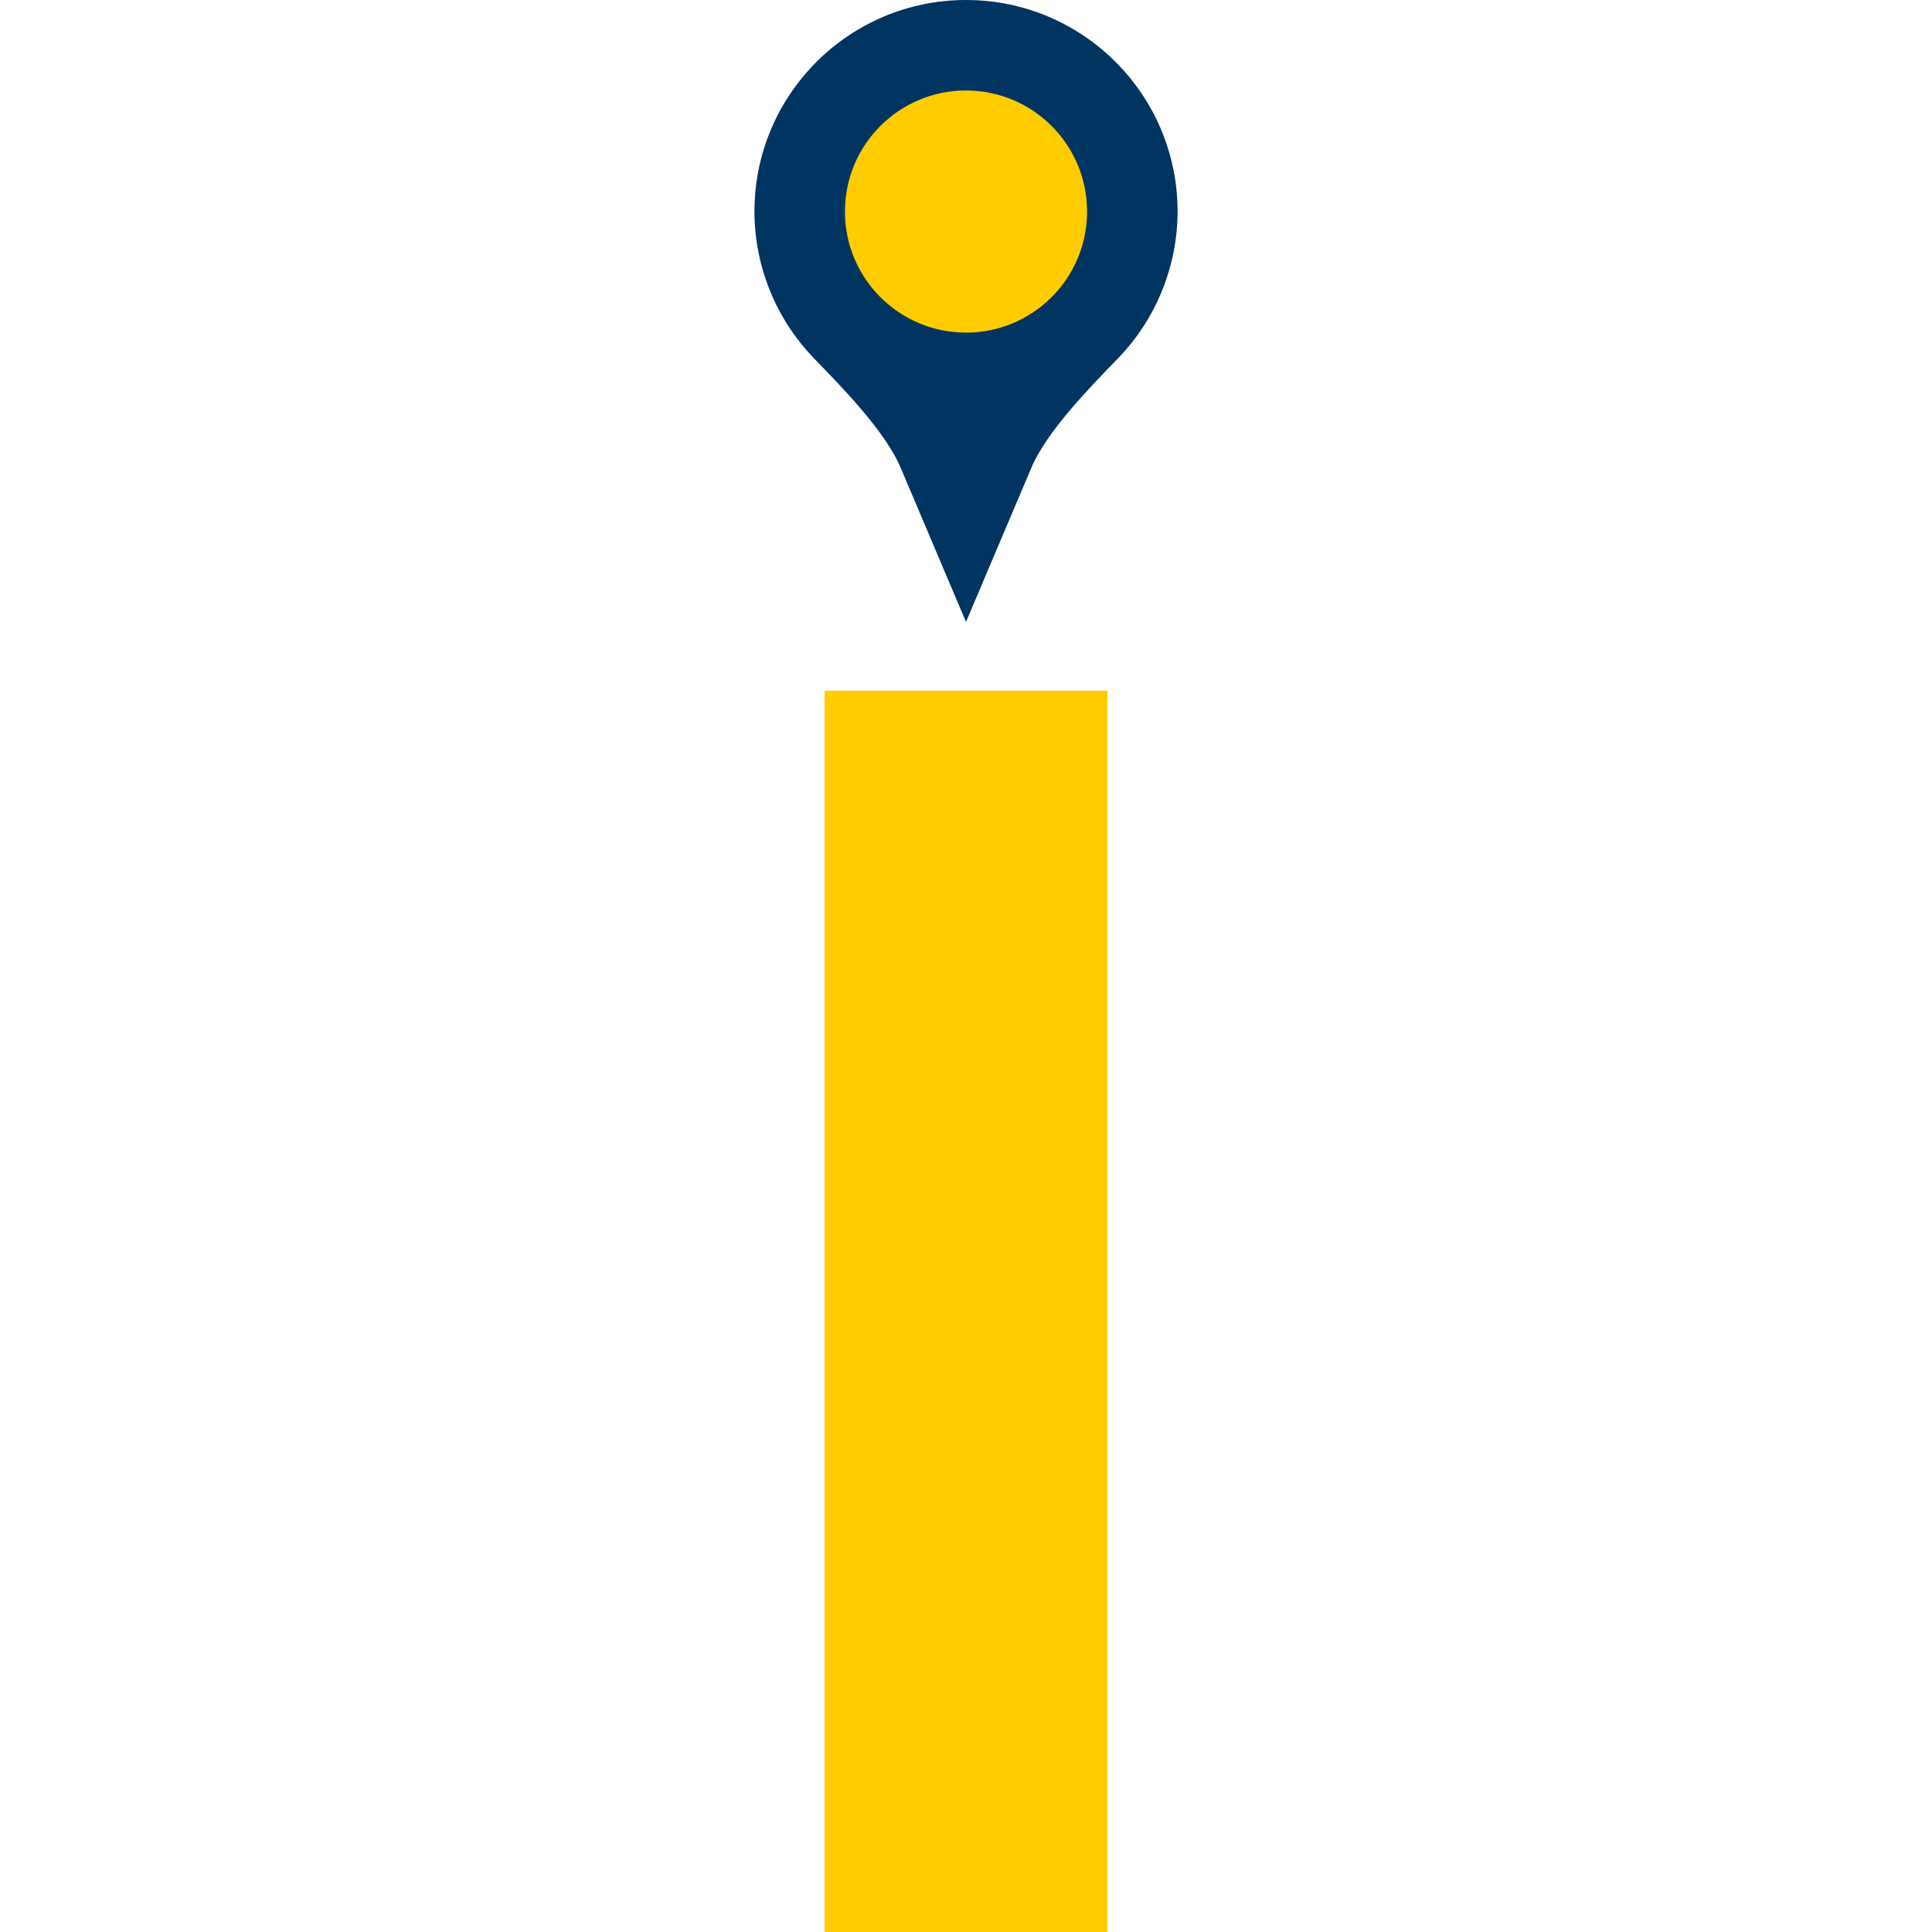
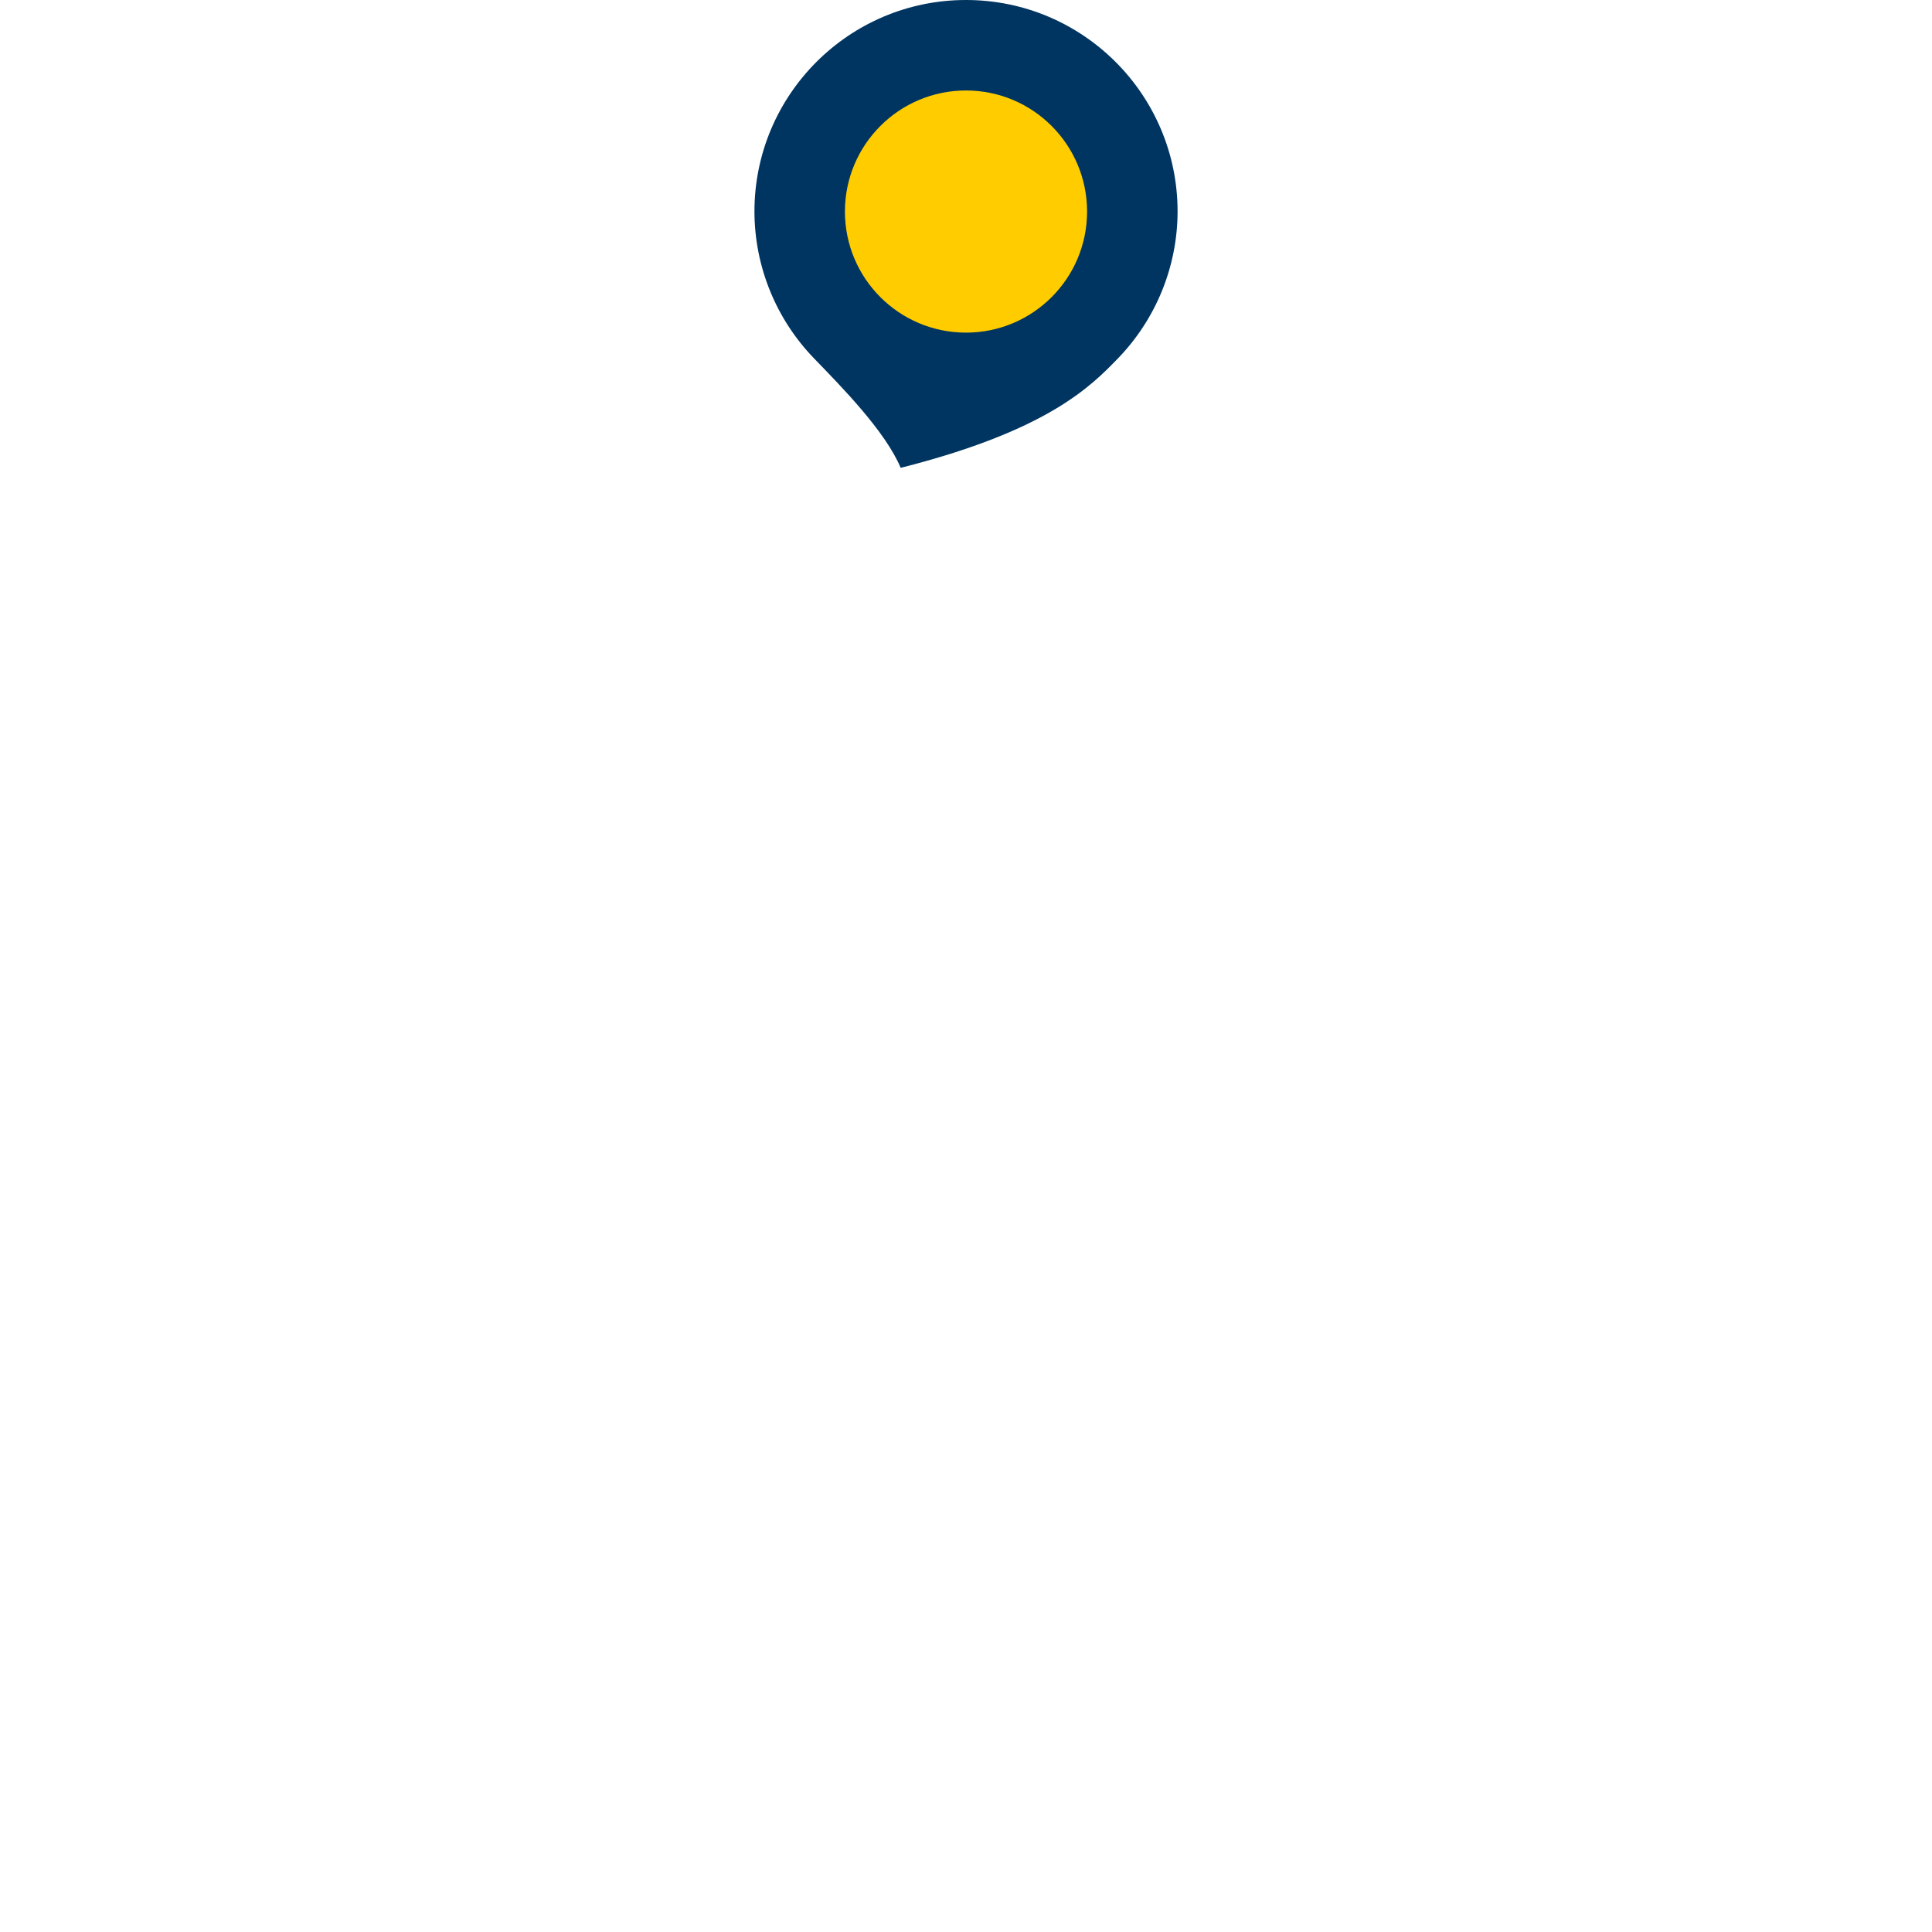
<svg xmlns="http://www.w3.org/2000/svg" xmlns:ns1="http://www.inkscape.org/namespaces/inkscape" xmlns:ns2="http://sodipodi.sourceforge.net/DTD/sodipodi-0.dtd" width="60" height="60" viewBox="0 0 60 60" version="1.1" id="svg1" ns1:version="1.4 (e7c3feb, 2024-10-09)" ns2:docname="igismap.svg" xml:space="preserve">
  <ns2:namedview id="namedview1" pagecolor="#ffffff" bordercolor="#000000" borderopacity="0.25" ns1:showpageshadow="2" ns1:pageopacity="0.0" ns1:pagecheckerboard="0" ns1:deskcolor="#d1d1d1" ns1:document-units="px" ns1:zoom="6.3166664" ns1:cx="3.2453827" ns1:cy="41.319263" ns1:window-width="1920" ns1:window-height="1011" ns1:window-x="0" ns1:window-y="32" ns1:window-maximized="1" ns1:current-layer="layer1" showgrid="false" showguides="true">
    <ns2:guide position="128.549,-18.76" orientation="1,0" id="guide3" ns1:locked="false" />
    <ns2:guide position="122.263,-56.372" orientation="0,-1" id="guide10" ns1:locked="false" />
  </ns2:namedview>
  <defs id="defs1">
    <ns1:path-effect effect="fillet_chamfer" id="path-effect3" is_visible="true" lpeversion="1" nodesatellites_param="F,0,0,1,0,0,0,1 @ F,0,0,1,0,0,0,1 @ F,0,0,1,0,2.259,0,1 @ F,0,0,1,0,0,0,1 @ F,0,1,1,0,2.259,0,1 @ F,0,0,1,0,0,0,1" radius="0" unit="px" method="auto" mode="F" chamfer_steps="1" flexible="false" use_knot_distance="true" apply_no_radius="true" apply_with_radius="true" only_selected="false" hide_knots="false" />
    <ns1:path-effect effect="spiro" id="path-effect12" is_visible="true" lpeversion="1" />
    <ns1:path-effect effect="spiro" id="path-effect10" is_visible="true" lpeversion="1" />
    <ns1:path-effect effect="spiro" id="path-effect8" is_visible="true" lpeversion="1" />
    <ns1:path-effect effect="spiro" id="path-effect6" is_visible="true" lpeversion="1" />
    <ns1:path-effect effect="spiro" id="path-effect4" is_visible="true" lpeversion="1" />
  </defs>
  <g ns1:label="Capa 1" ns1:groupmode="layer" id="layer1">
-     <rect style="fill:#ffcc00;fill-opacity:1;stroke:none;stroke-width:0.6;stroke-linejoin:round;stroke-miterlimit:1.6;stroke-opacity:1;paint-order:markers fill stroke" id="rect1" width="8.786" height="38.549" x="25.607" y="21.451" />
-     <path id="path1" style="fill:#003561;fill-opacity:1;stroke:none;stroke-width:1.048;stroke-linejoin:round;stroke-miterlimit:1.6;stroke-opacity:1;paint-order:markers fill stroke" d="M 6.57,0 C 2.942,-2.1624414e-4 -2.1624414e-4,2.942 0,6.57 c 0.003,1.728 0.684,3.351 1.844,4.553 0.863,0.893 2.211,2.257 2.698,3.406 l 2.028,4.785 2.03,-4.787 C 9.087,13.379 10.436,12.014 11.298,11.121 12.457,9.919 13.137,8.297 13.141,6.57 13.141,2.942 10.199,-2.1624414e-4 6.57,0 Z" ns1:path-effect="#path-effect3" ns1:original-d="M 6.5703125,0 A 6.569921,6.569921 0 0 0 0,6.5703125 6.569921,6.569921 0 0 0 3.6601562,12.449219 l 2.9101563,6.865234 2.9121094,-6.867187 A 6.569921,6.569921 0 0 0 13.140625,6.5703125 6.569921,6.569921 0 0 0 6.5703125,0 Z" transform="translate(23.43)" />
+     <path id="path1" style="fill:#003561;fill-opacity:1;stroke:none;stroke-width:1.048;stroke-linejoin:round;stroke-miterlimit:1.6;stroke-opacity:1;paint-order:markers fill stroke" d="M 6.57,0 C 2.942,-2.1624414e-4 -2.1624414e-4,2.942 0,6.57 c 0.003,1.728 0.684,3.351 1.844,4.553 0.863,0.893 2.211,2.257 2.698,3.406 C 9.087,13.379 10.436,12.014 11.298,11.121 12.457,9.919 13.137,8.297 13.141,6.57 13.141,2.942 10.199,-2.1624414e-4 6.57,0 Z" ns1:path-effect="#path-effect3" ns1:original-d="M 6.5703125,0 A 6.569921,6.569921 0 0 0 0,6.5703125 6.569921,6.569921 0 0 0 3.6601562,12.449219 l 2.9101563,6.865234 2.9121094,-6.867187 A 6.569921,6.569921 0 0 0 13.140625,6.5703125 6.569921,6.569921 0 0 0 6.5703125,0 Z" transform="translate(23.43)" />
    <circle style="fill:#ffcc00;fill-opacity:1;stroke:none;stroke-width:0.6;stroke-linejoin:round;stroke-miterlimit:1.6;stroke-opacity:1;paint-order:markers fill stroke" id="circle1" cx="30" cy="6.57" r="3.76" />
  </g>
</svg>